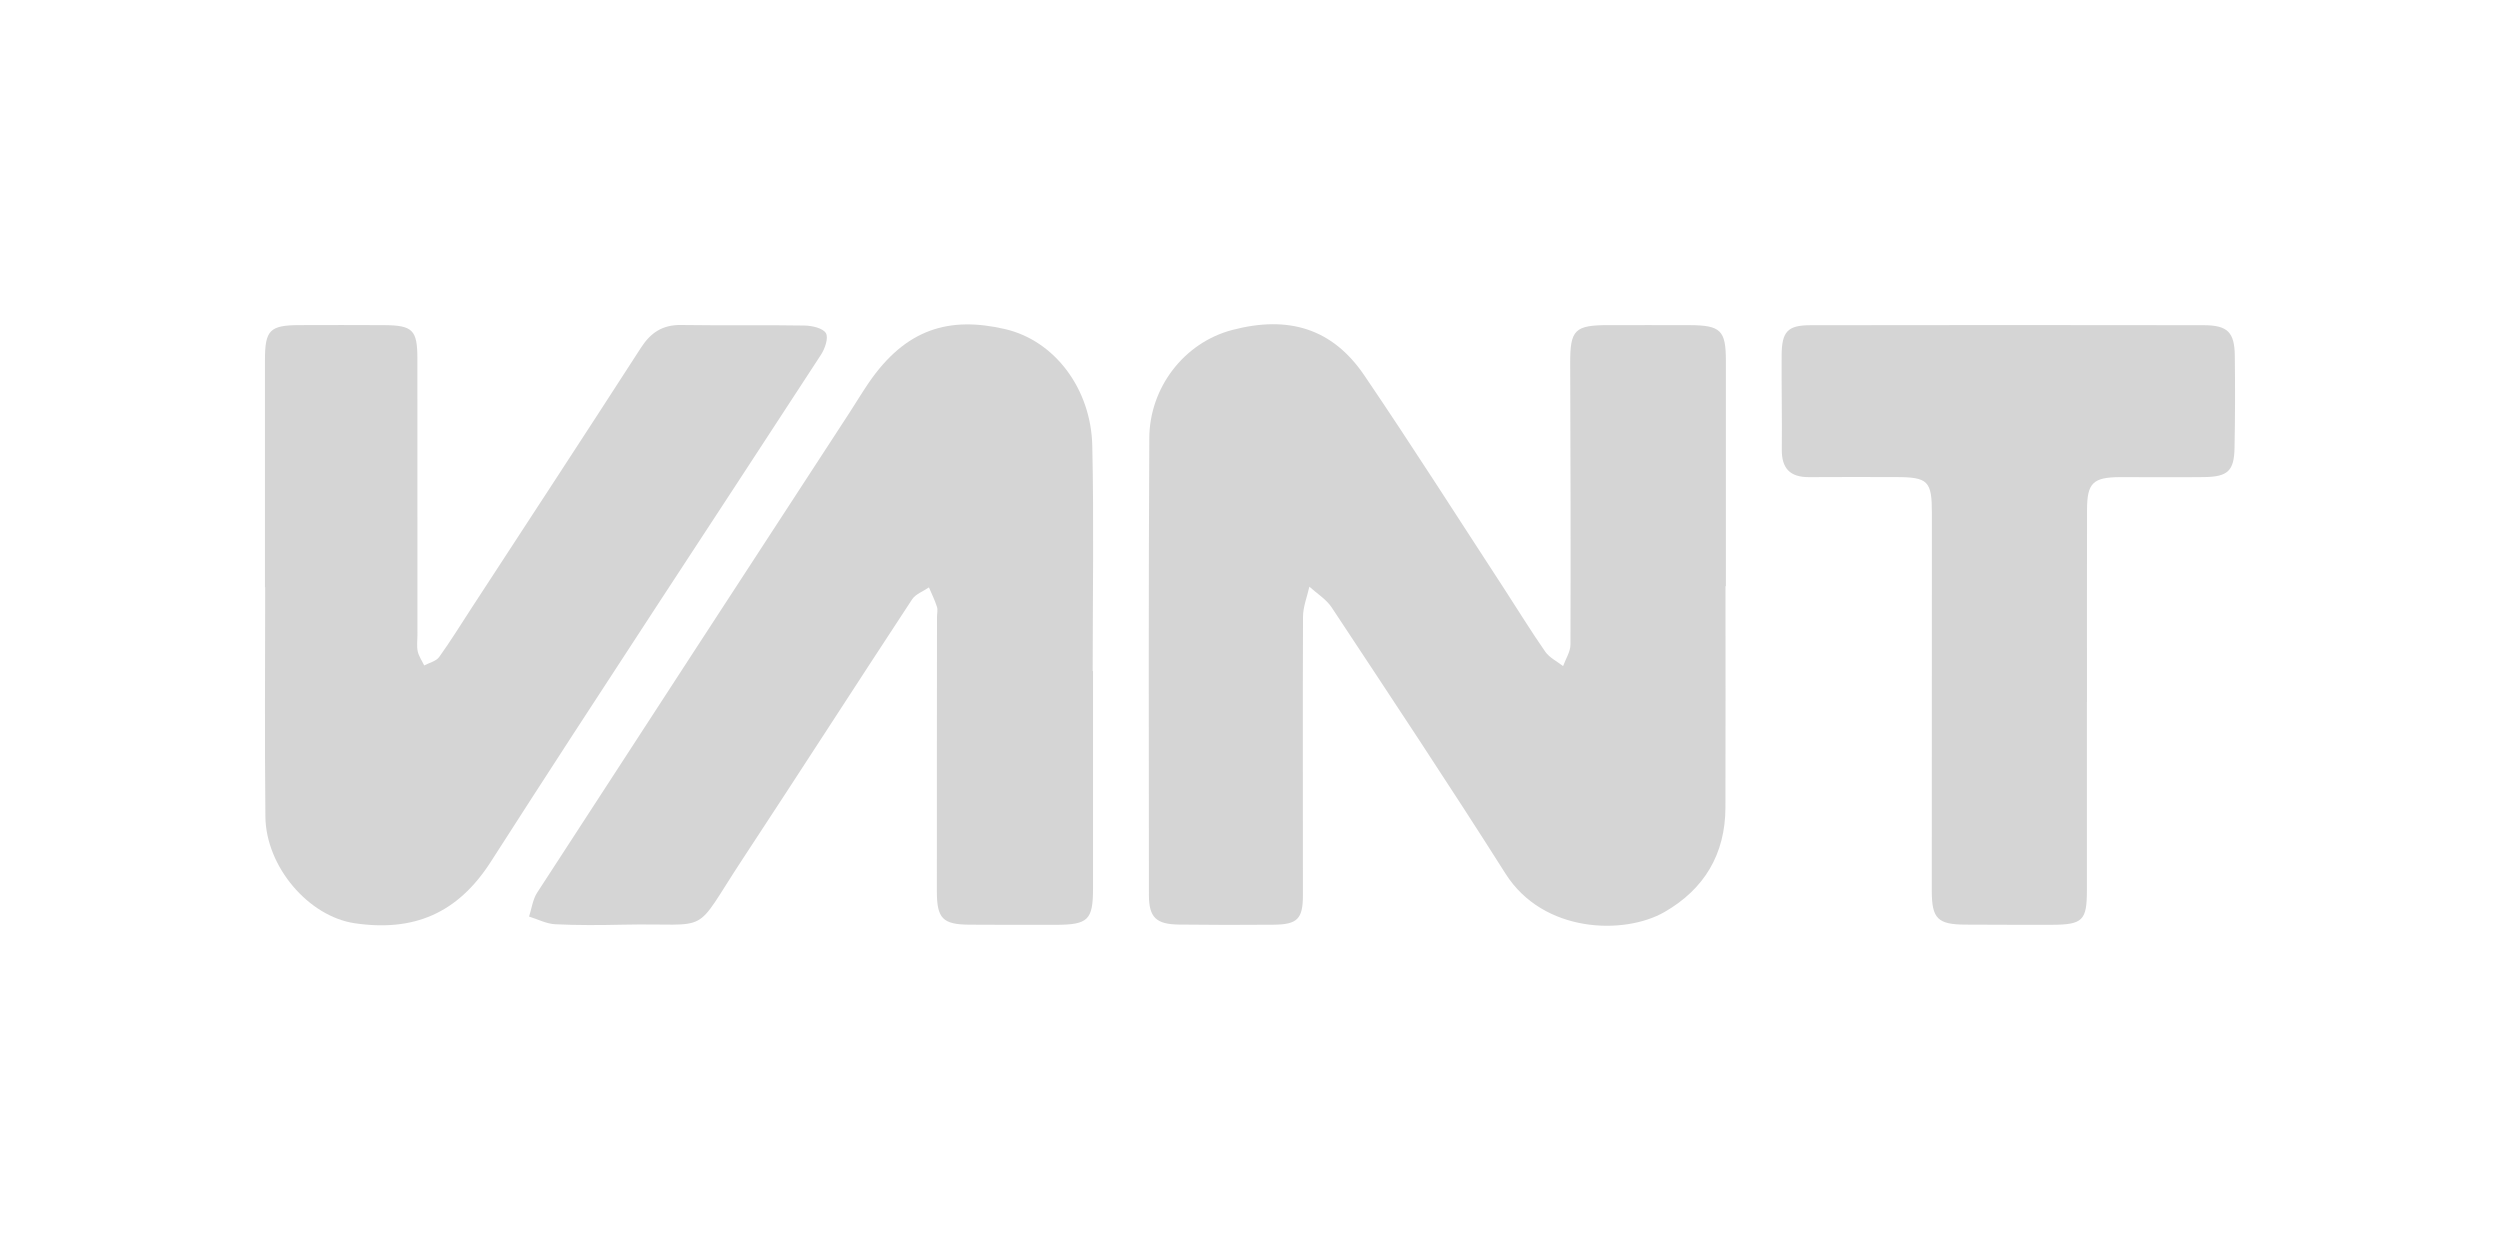
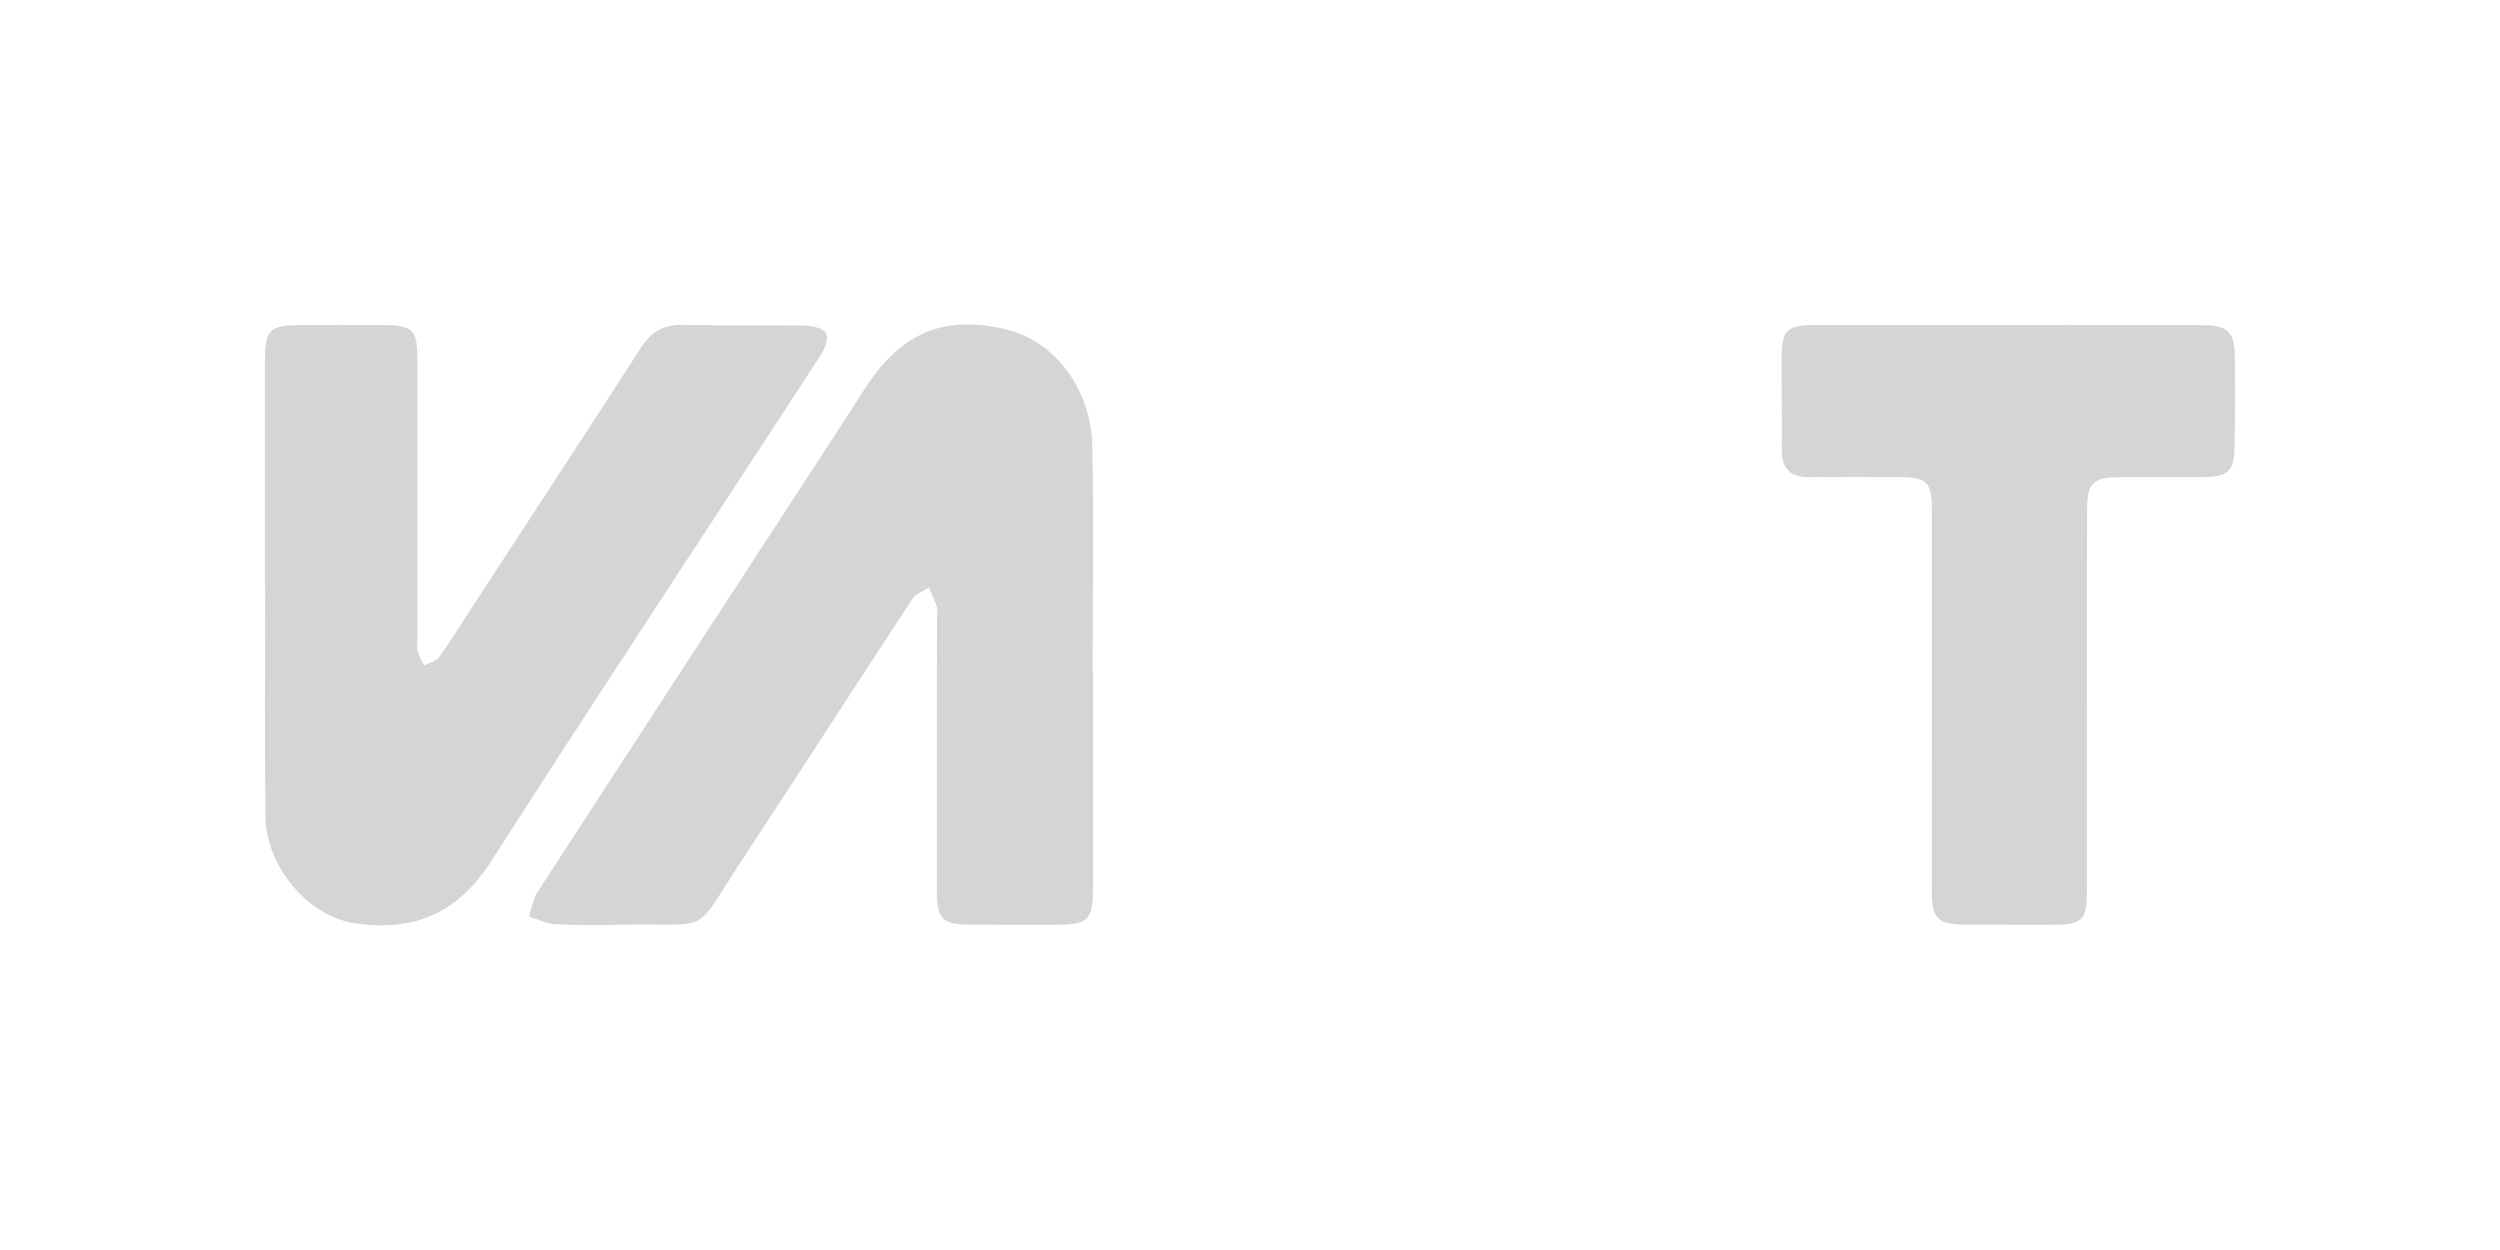
<svg xmlns="http://www.w3.org/2000/svg" xmlns:ns1="http://sodipodi.sourceforge.net/DTD/sodipodi-0.dtd" xmlns:ns2="http://www.inkscape.org/namespaces/inkscape" width="150" height="75" viewBox="0 0 150 75" version="1.1" id="svg17" ns1:docname="vant.svg" ns2:version="1.1.2 (0a00cf5339, 2022-02-04)">
  <ns1:namedview id="namedview19" pagecolor="#ffffff" bordercolor="#666666" borderopacity="1.0" ns2:pageshadow="2" ns2:pageopacity="0.0" ns2:pagecheckerboard="0" showgrid="false" ns2:zoom="6.5751109" ns2:cx="69.65662" ns2:cy="25.855077" ns2:window-width="2048" ns2:window-height="1060" ns2:window-x="0" ns2:window-y="0" ns2:window-maximized="1" ns2:current-layer="svg17" />
  <title id="title2">logo</title>
  <desc id="desc4">Created with Sketch.</desc>
  <defs id="defs6" />
  <g id="Page-1" stroke="none" stroke-width="1" fill="none" fill-rule="evenodd" style="fill:#d5d5d5;fill-opacity:1" transform="matrix(1.644,0,0,1.644,15.896,19.454)">
    <g id="Home" transform="translate(-203,-22)" fill="#13CB4F" style="fill:#d5d5d5;fill-opacity:1">
      <g id="nav" transform="translate(203,22)" style="fill:#d5d5d5;fill-opacity:1">
        <g id="nav_branding" style="fill:#d5d5d5;fill-opacity:1">
          <g id="logo" style="fill:#d5d5d5;fill-opacity:1">
-             <path d="m 53.305,9.561 c 0,2.693 0.006,5.386 -0.002,8.079 -0.005,1.693 -0.768,2.977 -2.228,3.814 -1.468,0.842 -4.42,0.772 -5.795,-1.397 -2.071,-3.268 -4.214,-6.491 -6.347,-9.72 -0.199,-0.301 -0.54,-0.508 -0.815,-0.759 -0.081,0.366 -0.231,0.732 -0.232,1.099 -0.015,3.391 -4.51e-4,6.782 -0.004,10.173 -0.001,0.858 -0.207,1.058 -1.069,1.065 -1.152,0.01 -2.304,0.01 -3.456,-0.005 -0.83,-0.011 -1.094,-0.258 -1.095,-1.075 -0.005,-5.56 -0.015,-11.121 0.014,-16.681 0.009,-1.83 1.257,-3.479 3.025,-3.944 2.049,-0.539 3.657,-0.06 4.821,1.655 1.752,2.582 3.427,5.216 5.132,7.829 0.491,0.753 0.959,1.521 1.473,2.257 0.153,0.22 0.431,0.353 0.651,0.526 0.094,-0.262 0.268,-0.525 0.269,-0.787 0.012,-3.416 0.002,-6.832 -0.01,-10.248 -0.004,-1.246 0.156,-1.412 1.433,-1.41 0.977,0.002 1.953,-0.004 2.93,0.001 1.132,0.006 1.318,0.191 1.319,1.298 0.001,2.743 4.51e-4,5.486 4.51e-4,8.228 z" id="Fill-1" style="fill:#d5d5d5;fill-opacity:1" />
            <path d="m 30.222,12.659 c 0,2.643 -3.01e-4,5.286 1.5e-4,7.929 1.51e-4,1.154 -0.176,1.329 -1.359,1.331 -1.052,0.001 -2.104,0.003 -3.156,-0.005 -0.966,-0.007 -1.183,-0.225 -1.184,-1.207 -0.002,-3.341 0.002,-6.682 0.005,-10.023 1.51e-4,-0.125 0.035,-0.26 -0.002,-0.372 -0.078,-0.242 -0.192,-0.473 -0.292,-0.708 -0.208,0.144 -0.486,0.242 -0.615,0.437 -2.07,3.15 -4.108,6.322 -6.18,9.47 -1.893,2.876 -1.046,2.332 -4.372,2.403 -0.826,0.018 -1.654,0.025 -2.479,-0.016 C 10.27,21.881 9.957,21.715 9.64,21.618 9.735,21.325 9.773,20.995 9.935,20.745 13.726,14.902 17.53,9.068 21.332,3.232 21.563,2.876 21.782,2.512 22.02,2.161 23.391,0.144 24.993,-0.289 27.01,0.177 c 1.82,0.42 3.139,2.189 3.185,4.254 0.061,2.741 0.015,5.485 0.015,8.228 h 0.012" id="Fill-3" style="fill:#d5d5d5;fill-opacity:1" />
            <path d="m 4.0584551e-4,9.6 c 0,-2.766 -0.001,-5.533 6.0125449e-4,-8.299 7.5156e-4,-1.087 0.178,-1.265 1.258,-1.269 1.026,-0.003 2.053,-0.005 3.079,0.001 1.055,0.006 1.225,0.173 1.226,1.218 0.003,3.365 0.002,6.729 0.002,10.094 0,0.199 -0.031,0.406 0.011,0.596 0.039,0.179 0.155,0.342 0.236,0.512 0.185,-0.099 0.434,-0.153 0.545,-0.306 C 6.78,11.561 7.158,10.943 7.554,10.337 9.612,7.18 11.678,4.03 13.72,0.863 c 0.36,-0.559 0.792,-0.845 1.47,-0.835 1.501,0.023 3.004,-0.006 4.505,0.02 0.273,0.005 0.667,0.093 0.778,0.277 0.102,0.17 -0.034,0.566 -0.179,0.788 C 16.279,7.284 12.215,13.422 8.243,19.619 7.028,21.515 5.416,22.177 3.278,21.862 1.595,21.615 0.037,19.801 0.017,17.974 -0.013,15.183 0.009,12.392 0.009,9.6 H 4.05846e-4" id="Fill-5" style="fill:#d5d5d5;fill-opacity:1" />
            <path d="m 66.495,13.792 c 0,2.294 4.51e-4,4.588 -1.5e-4,6.882 -3.01e-4,1.084 -0.156,1.24 -1.272,1.244 -1.052,0.003 -2.104,-0.002 -3.155,-0.006 -1.016,-0.004 -1.234,-0.215 -1.234,-1.233 -0.001,-4.588 0.002,-9.176 0.004,-13.764 6.01e-4,-1.2 -0.132,-1.336 -1.331,-1.337 -1.052,-0.001 -2.104,-0.006 -3.155,0.002 -0.691,0.005 -1,-0.321 -0.992,-1.009 0.013,-1.147 -0.014,-2.294 -0.006,-3.441 0.006,-0.863 0.218,-1.093 1.052,-1.094 4.783,-0.008 9.567,-0.008 14.35,-5.9864e-4 0.873,0.001 1.127,0.255 1.137,1.116 0.014,1.122 0.012,2.244 -0.01,3.366 -0.016,0.833 -0.246,1.049 -1.099,1.061 -1.027,0.014 -2.054,-0.002 -3.08,0.002 -0.983,0.004 -1.201,0.212 -1.204,1.182 -0.006,2.344 -0.002,4.688 -0.002,7.032 z" id="Fill-7" style="fill:#d5d5d5;fill-opacity:1" />
          </g>
        </g>
      </g>
    </g>
  </g>
</svg>